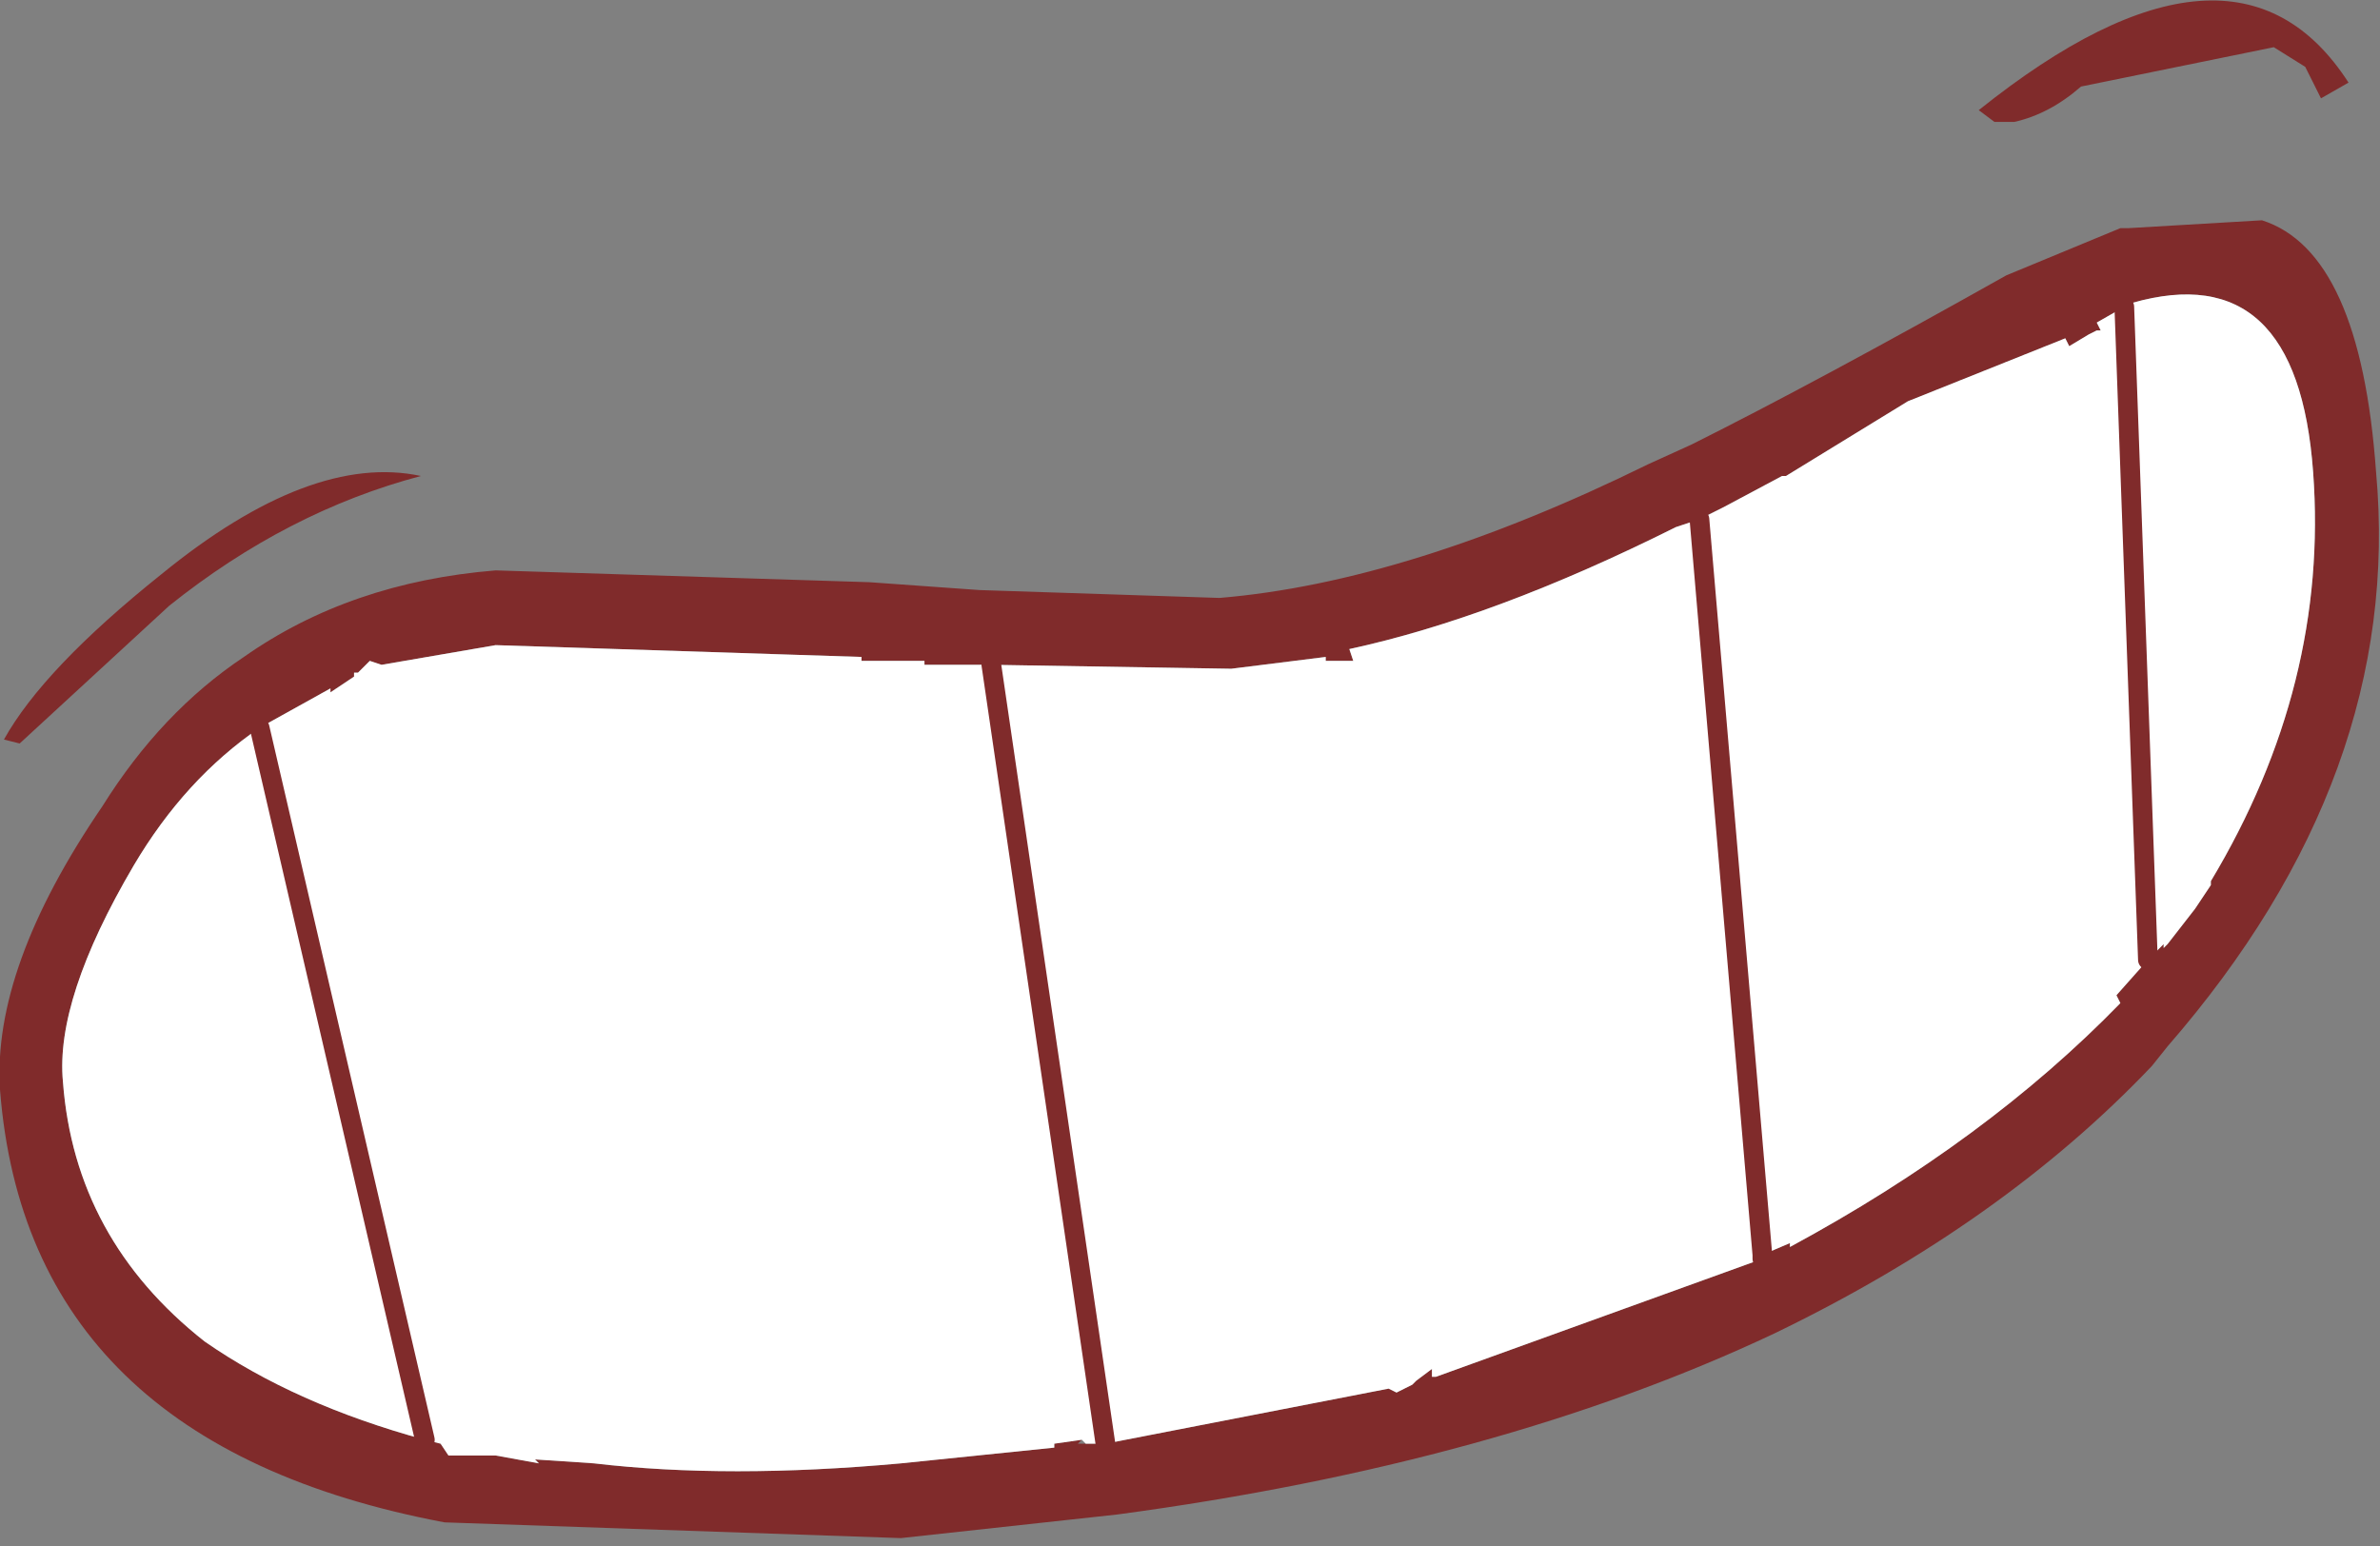
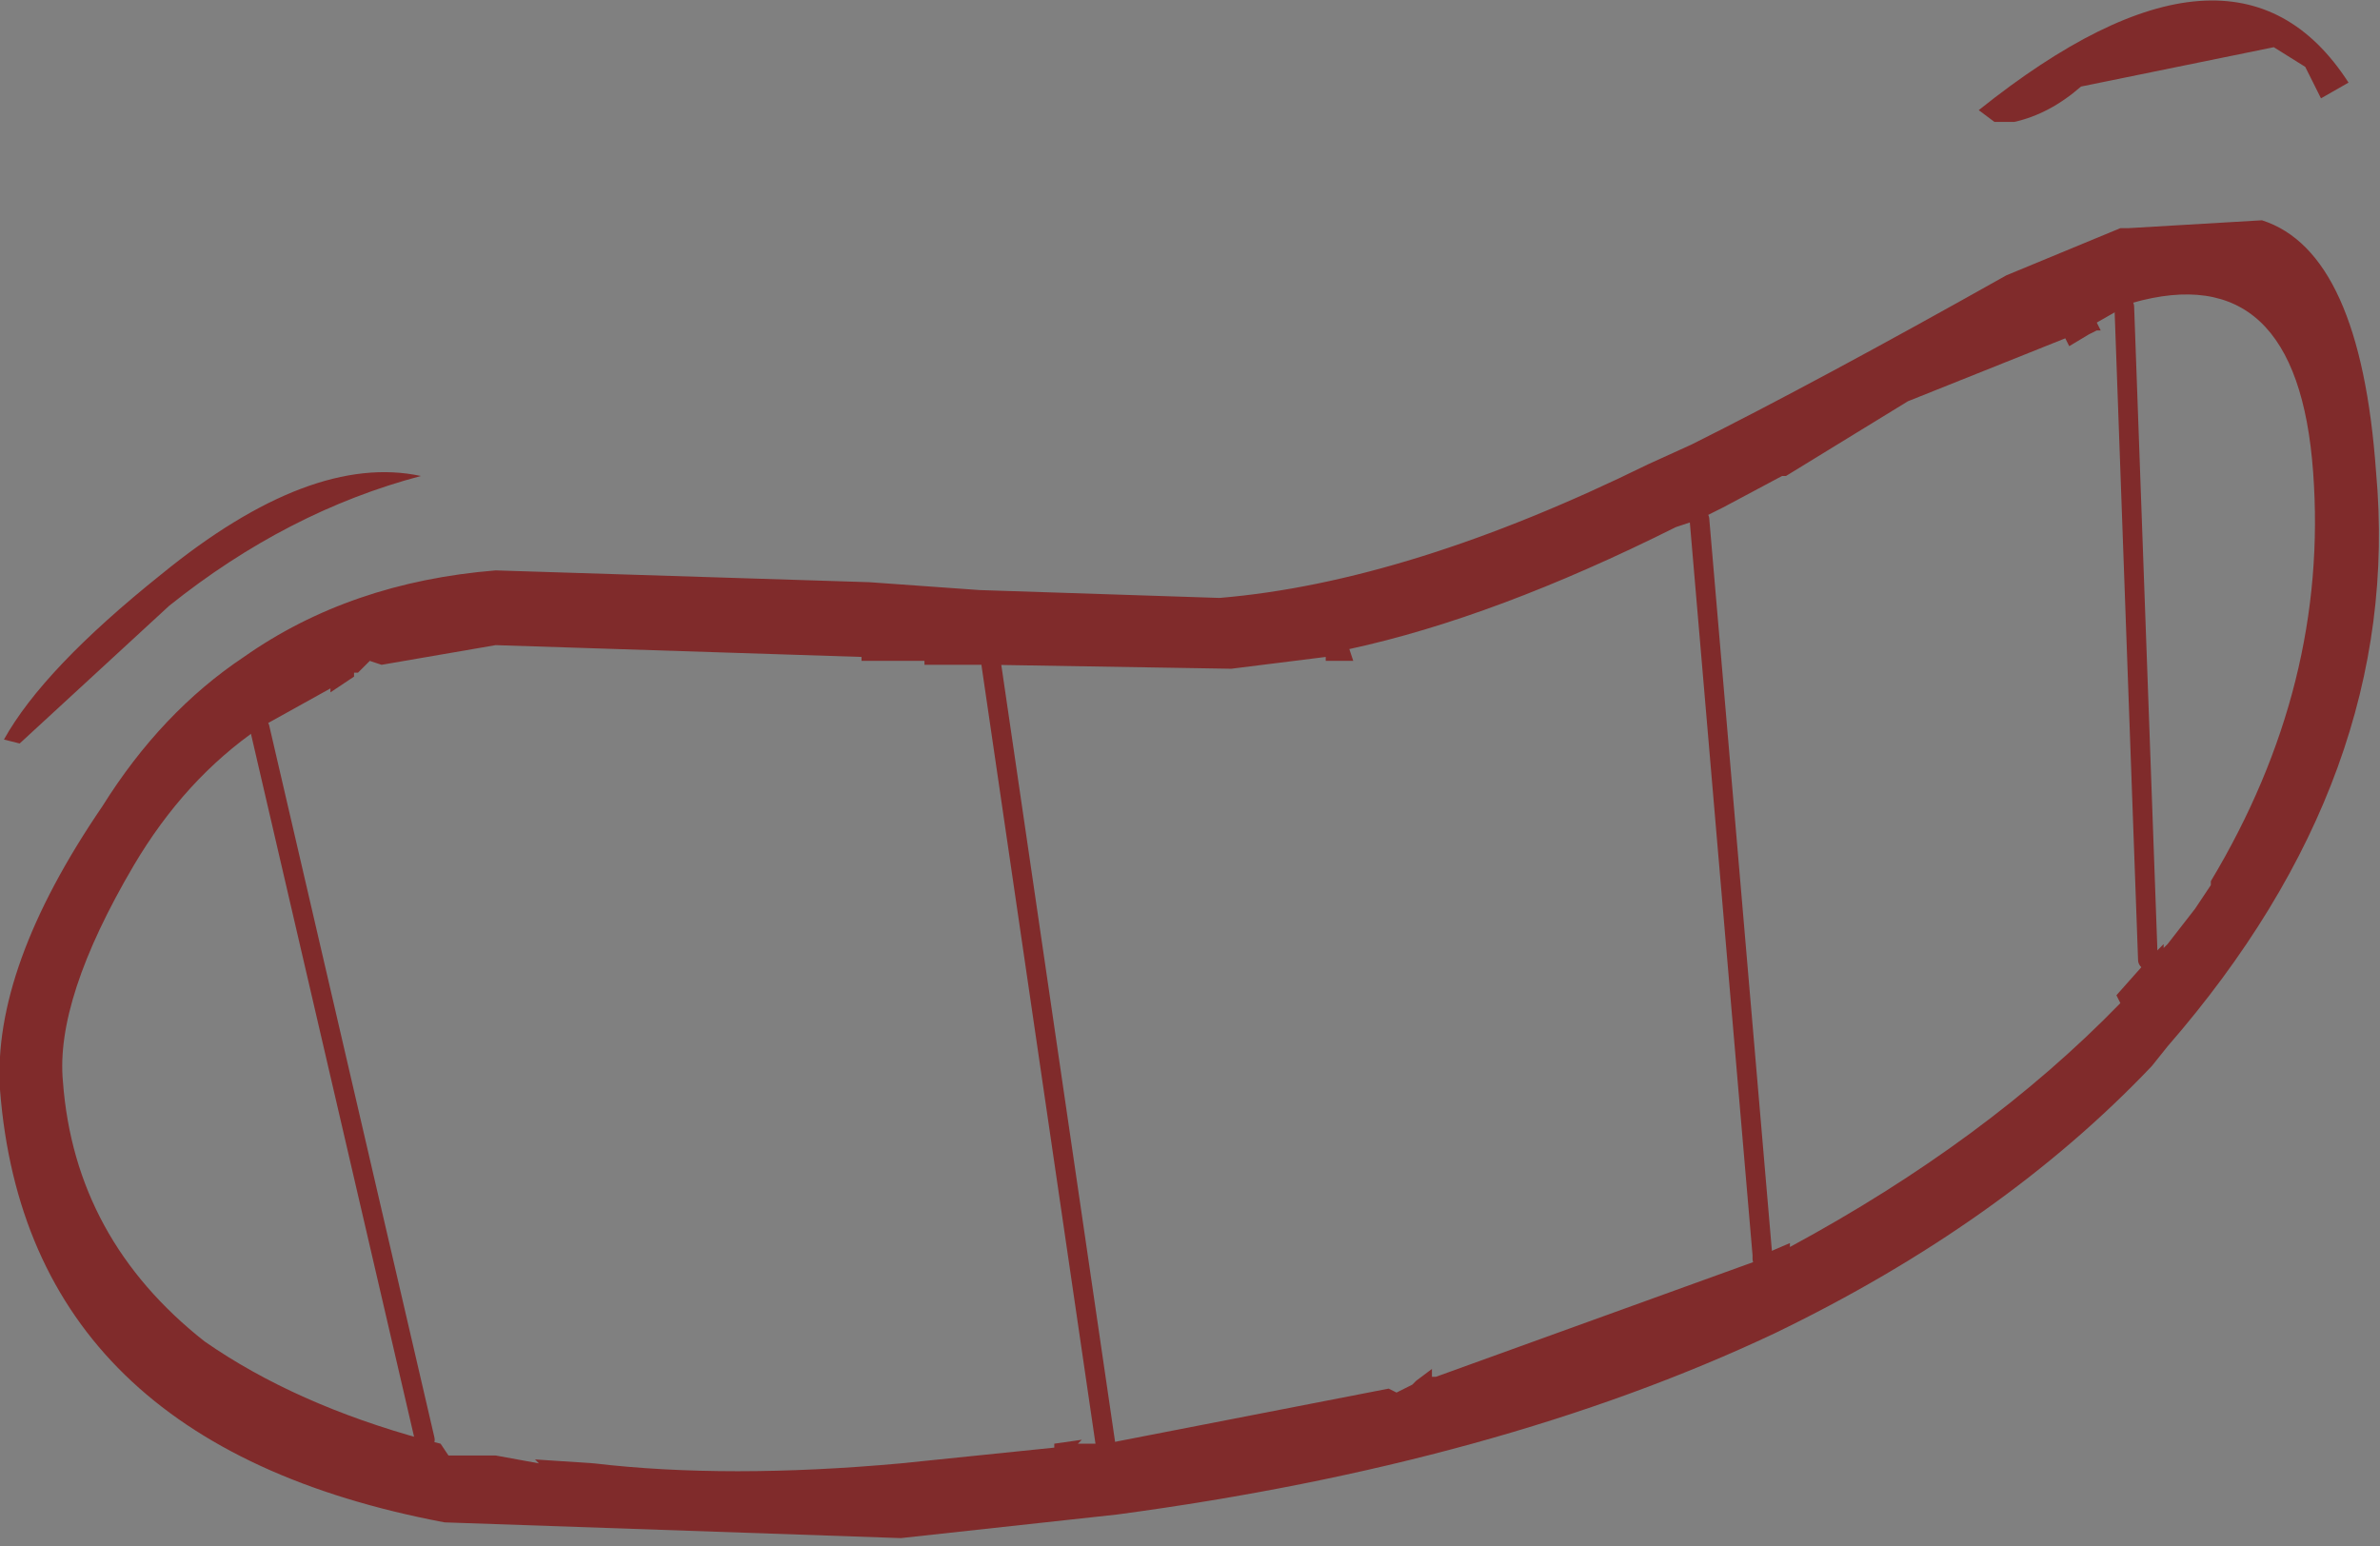
<svg xmlns="http://www.w3.org/2000/svg" height="19.65px" width="30.25px">
  <rect width="100%" height="100%" fill="#808080" stroke="none" />
  <g transform="matrix(1.0, 0.0, 0.0, 1.0, 9.05, 6.45)">
    <path d="M12.45 -0.8 Q14.05 -1.6 16.45 -2.95 L17.9 -3.55 18.0 -3.55 19.7 -3.65 Q20.95 -3.25 21.15 -0.45 21.5 3.4 18.5 6.85 L18.3 7.1 Q16.4 9.1 13.5 10.5 10.0 12.15 5.15 12.8 L2.4 13.1 -3.4 12.9 Q-8.7 11.9 -9.05 7.4 -9.15 5.85 -7.75 3.8 -7.0 2.6 -5.95 1.9 -4.6 0.95 -2.75 0.8 L2.0 0.95 3.4 1.05 6.45 1.15 Q8.85 0.95 11.9 -0.55 L12.45 -0.8 M13.35 9.5 L13.7 9.35 13.7 9.4 Q16.2 8.05 17.9 6.3 L17.85 6.2 18.25 5.75 18.45 5.55 18.45 5.6 18.5 5.55 18.85 5.1 19.05 4.8 19.05 4.75 Q20.55 2.25 20.35 -0.45 20.15 -3.2 18.05 -2.6 L17.95 -2.55 17.6 -2.35 17.65 -2.25 17.6 -2.25 17.5 -2.2 17.25 -2.05 17.2 -2.15 15.2 -1.35 13.65 -0.4 13.6 -0.4 12.85 0.0 12.55 0.15 12.25 0.25 Q9.95 1.4 8.1 1.8 L8.15 1.95 7.8 1.95 7.8 1.9 6.6 2.05 3.55 2.0 2.7 2.0 2.7 1.95 1.9 1.95 1.9 1.9 -2.75 1.75 -4.2 2.0 -4.35 1.95 -4.5 2.1 -4.55 2.1 -4.55 2.15 -4.85 2.35 -4.85 2.3 -5.75 2.8 Q-6.7 3.45 -7.35 4.55 -8.35 6.25 -8.25 7.3 -8.1 9.3 -6.45 10.6 -5.3 11.4 -3.65 11.85 L-3.45 11.9 -3.35 12.05 -2.75 12.05 -2.2 12.15 -2.25 12.1 -1.5 12.15 Q0.2 12.35 2.4 12.15 L4.35 11.95 4.35 11.9 4.7 11.85 4.65 11.9 4.75 11.9 5.0 11.9 8.6 11.2 8.7 11.25 8.9 11.15 8.95 11.1 9.15 10.95 9.15 11.05 9.2 11.05 13.35 9.55 13.35 9.5 M16.1 -5.05 Q19.35 -7.65 20.8 -5.4 L20.45 -5.2 20.25 -5.6 19.85 -5.85 17.4 -5.35 Q17.0 -5.0 16.55 -4.9 L16.3 -4.9 16.1 -5.05 M-7.0 0.85 Q-5.1 -0.7 -3.7 -0.4 -5.4 0.05 -6.9 1.25 L-8.8 3.0 -9.0 2.95 Q-8.5 2.05 -7.0 0.85 M-2.1 11.4 L-2.2 11.4 -2.1 11.4" fill="#802b2b" fill-rule="evenodd" stroke="none" />
-     <path d="M4.7 11.85 L4.35 11.9 4.35 11.95 2.4 12.15 Q0.2 12.35 -1.5 12.15 L-2.25 12.1 -2.2 12.15 -2.75 12.05 -3.35 12.05 -3.45 11.9 -3.65 11.85 Q-5.3 11.4 -6.45 10.6 -8.1 9.3 -8.25 7.3 -8.35 6.25 -7.35 4.55 -6.7 3.45 -5.75 2.8 L-4.85 2.3 -4.85 2.35 -4.55 2.15 -4.55 2.1 -4.5 2.1 -4.35 1.95 -4.2 2.0 -2.75 1.75 1.9 1.9 1.9 1.95 2.7 1.95 2.7 2.0 3.55 2.0 6.6 2.05 7.8 1.9 7.8 1.95 8.15 1.95 8.1 1.8 Q9.95 1.4 12.25 0.25 L12.55 0.15 12.85 0.0 13.6 -0.4 13.65 -0.4 15.2 -1.35 17.2 -2.15 17.25 -2.05 17.5 -2.2 17.6 -2.25 17.65 -2.25 17.6 -2.35 17.95 -2.55 18.05 -2.6 Q20.15 -3.2 20.35 -0.45 20.55 2.25 19.05 4.75 L19.05 4.8 18.85 5.1 18.5 5.55 18.45 5.6 18.45 5.55 18.25 5.75 17.85 6.2 17.9 6.3 Q16.2 8.05 13.7 9.4 L13.7 9.35 13.35 9.5 13.35 9.55 9.2 11.05 9.15 11.05 9.15 10.95 8.95 11.1 8.9 11.15 8.7 11.25 8.6 11.2 5.0 11.9 4.75 11.9 4.7 11.85 M18.25 5.75 L17.95 -2.55 18.25 5.75 M3.55 2.0 L5.0 11.9 3.55 2.0 M12.55 0.15 L13.35 9.5 12.55 0.15 M-2.1 11.4 L-2.2 11.4 -2.1 11.4 M-5.75 2.8 L-3.65 11.85 -5.75 2.8" fill="#ffffff" fill-rule="evenodd" stroke="none" />
    <path d="M13.35 9.5 L13.35 9.55 M13.35 9.5 L12.55 0.15 M5.0 11.9 L3.55 2.0 M17.95 -2.55 L18.25 5.75 M-3.65 11.85 L-5.75 2.8" fill="none" stroke="#802b2b" stroke-linecap="round" stroke-linejoin="round" stroke-width="0.25" />
  </g>
</svg>